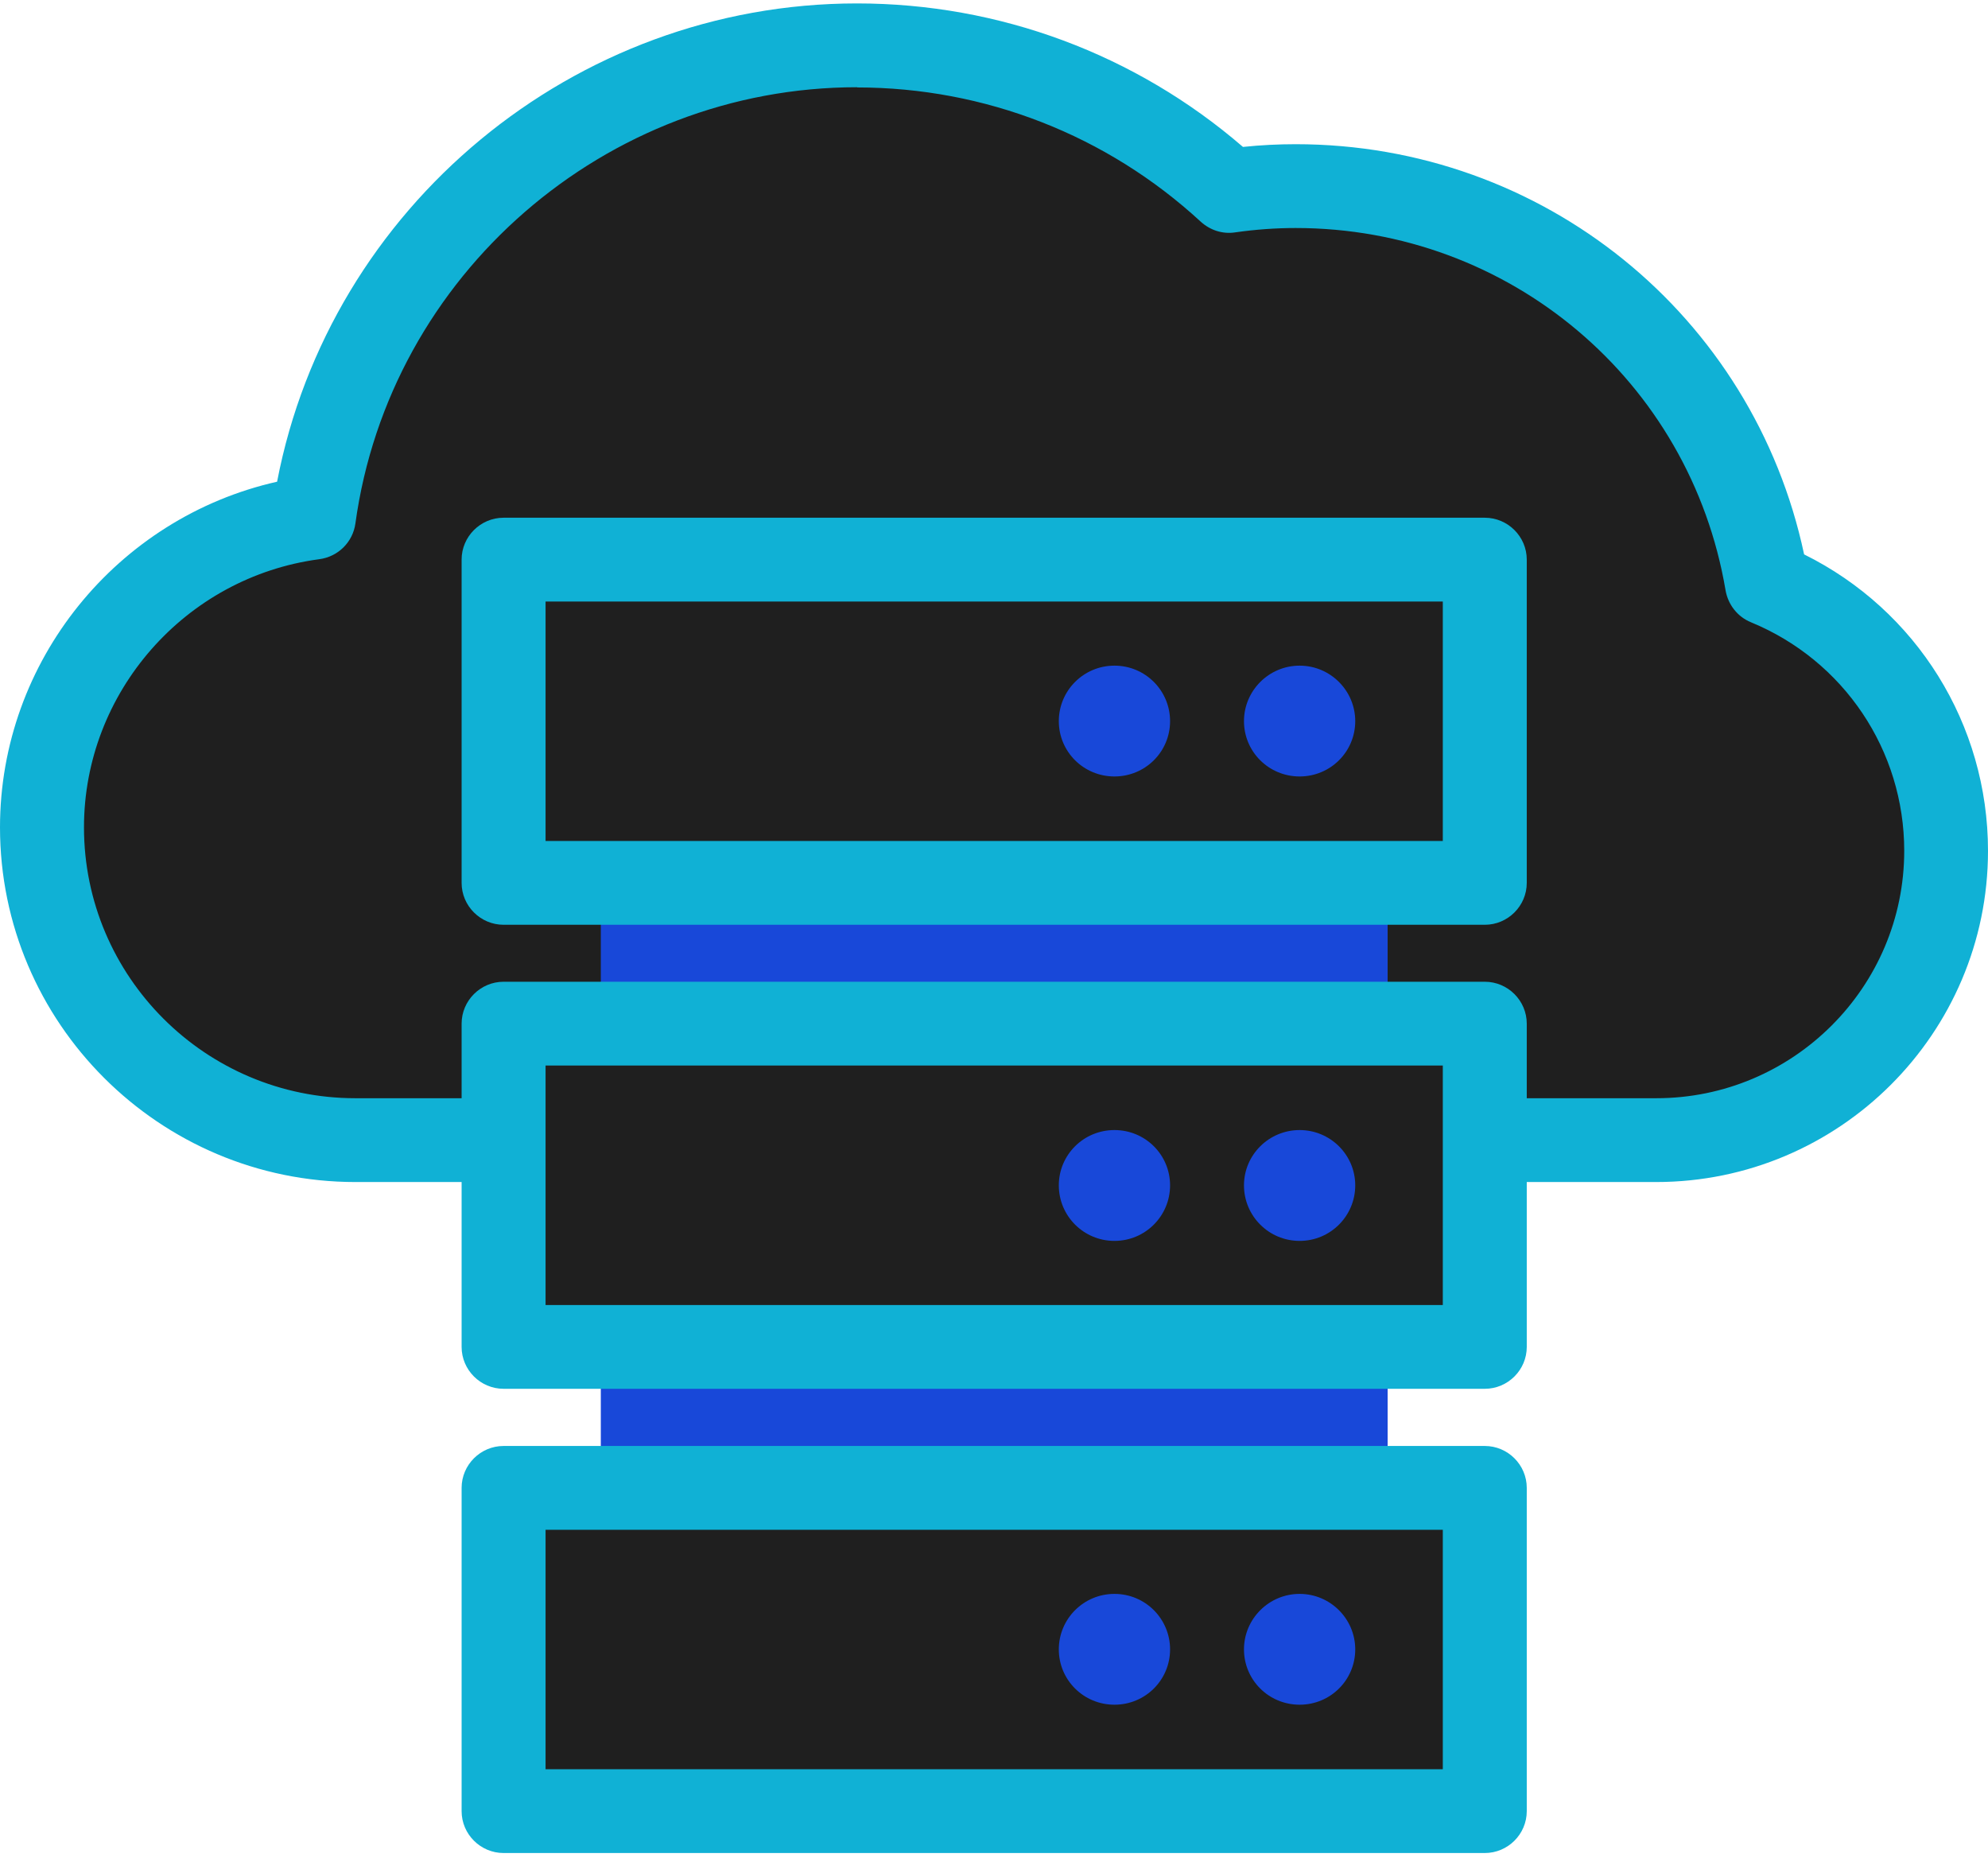
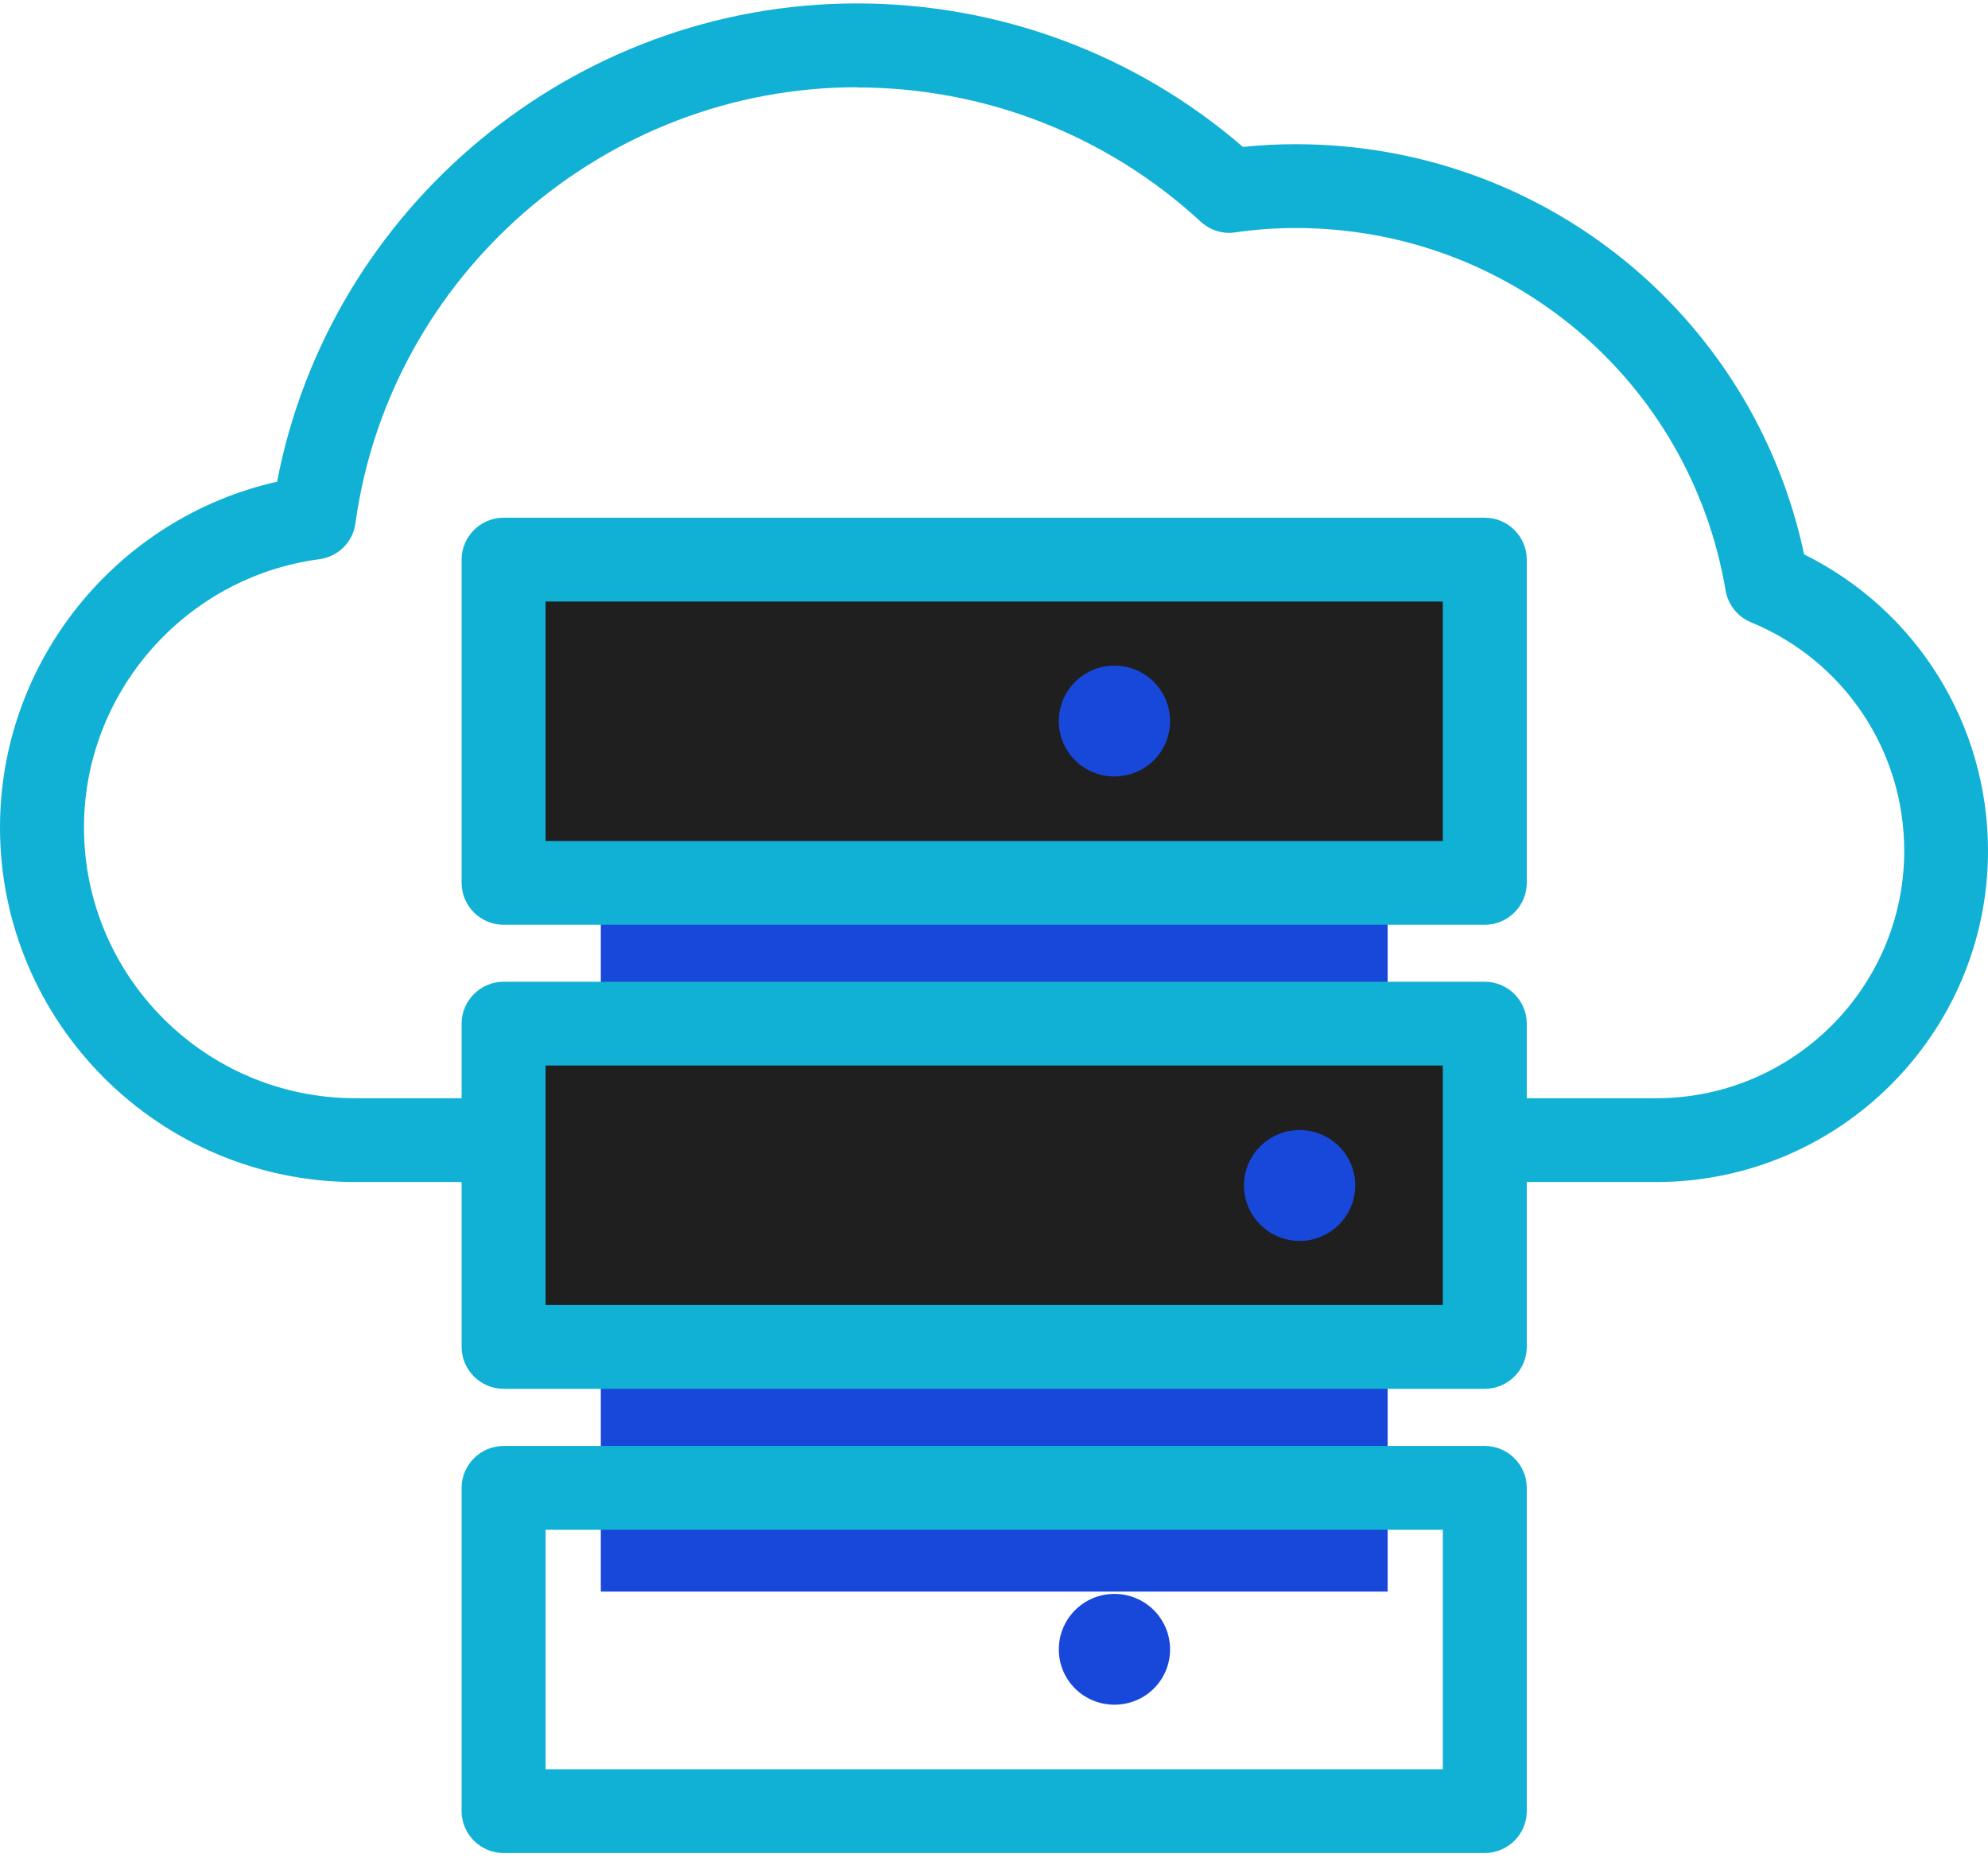
<svg xmlns="http://www.w3.org/2000/svg" width="86" height="81" viewBox="0 0 86 81" fill="none">
-   <path d="M76.445 25.238C74.802 15.479 66.302 8.049 56.058 8.049C55.077 8.049 54.124 8.122 53.179 8.249C48.947 4.343 43.29 1.96 37.078 1.96C25.082 1.96 15.165 10.849 13.576 22.384C6.946 23.272 1.824 28.917 1.824 35.785C1.824 43.261 7.9 49.313 15.383 49.313H71.66C78.589 49.313 84.201 43.714 84.201 36.8C84.201 31.581 80.995 27.114 76.454 25.238H76.445Z" fill="#1F1F1F" />
  <path d="M71.651 51.126H15.375C6.893 51.126 0 44.239 0 35.785C0 28.591 5.067 22.393 11.987 20.835C14.267 8.956 24.819 0.148 37.07 0.148C43.236 0.148 49.13 2.35 53.77 6.355C54.542 6.274 55.305 6.237 56.05 6.237C66.748 6.237 75.847 13.64 78.045 23.979C82.912 26.389 86 31.328 86 36.8C86 44.702 79.561 51.126 71.642 51.126H71.651ZM37.079 3.773C26.191 3.773 16.855 11.883 15.375 22.638C15.266 23.444 14.63 24.079 13.813 24.187C8.01 24.958 3.633 29.95 3.633 35.785C3.633 42.246 8.9 47.501 15.375 47.501H71.651C77.563 47.501 82.376 42.699 82.376 36.8C82.376 32.46 79.77 28.573 75.747 26.915C75.166 26.679 74.757 26.154 74.648 25.538C73.114 16.458 65.295 9.862 56.05 9.862C55.196 9.862 54.306 9.925 53.425 10.052C52.88 10.134 52.345 9.952 51.945 9.59C47.886 5.848 42.6 3.782 37.07 3.782L37.079 3.773Z" fill="#10B1D5" />
  <path d="M60.028 33.683H25.991V68.84H60.028V33.683Z" fill="#1848D9" />
  <path d="M64.231 24.196H21.785V38.178H64.231V24.196Z" fill="#1F1F1F" />
  <path d="M64.231 39.999H21.785C20.786 39.999 19.969 39.183 19.969 38.187V24.205C19.969 23.209 20.786 22.393 21.785 22.393H64.231C65.23 22.393 66.047 23.209 66.047 24.205V38.187C66.047 39.183 65.23 39.999 64.231 39.999ZM23.601 36.374H62.415V26.017H23.601V36.374Z" fill="#10B1D5" />
-   <path d="M58.627 31.192C58.627 29.869 57.547 28.791 56.221 28.791C54.895 28.791 53.814 29.869 53.814 31.192C53.814 32.515 54.886 33.584 56.221 33.584C57.556 33.584 58.627 32.515 58.627 31.192Z" fill="#1848D9" />
  <path d="M50.617 31.192C50.617 29.869 49.546 28.791 48.211 28.791C46.876 28.791 45.804 29.869 45.804 31.192C45.804 32.515 46.876 33.584 48.211 33.584C49.546 33.584 50.617 32.515 50.617 31.192Z" fill="#1848D9" />
  <path d="M64.231 44.275H21.785V58.257H64.231V44.275Z" fill="#1F1F1F" />
  <path d="M64.231 60.069H21.785C20.786 60.069 19.969 59.254 19.969 58.257V44.276C19.969 43.279 20.786 42.463 21.785 42.463H64.231C65.23 42.463 66.047 43.279 66.047 44.276V58.257C66.047 59.254 65.23 60.069 64.231 60.069ZM23.601 56.445H62.415V46.088H23.601V56.445Z" fill="#10B1D5" />
  <path d="M58.627 51.27C58.627 49.948 57.547 48.878 56.221 48.878C54.895 48.878 53.814 49.948 53.814 51.27C53.814 52.593 54.886 53.672 56.221 53.672C57.556 53.672 58.627 52.593 58.627 51.27Z" fill="#1848D9" />
-   <path d="M50.617 51.27C50.617 49.948 49.546 48.878 48.211 48.878C46.876 48.878 45.804 49.948 45.804 51.27C45.804 52.593 46.876 53.672 48.211 53.672C49.546 53.672 50.617 52.593 50.617 51.27Z" fill="#1848D9" />
-   <path d="M64.231 64.355H21.785V78.336H64.231V64.355Z" fill="#1F1F1F" />
  <path d="M64.231 80.148H21.785C20.786 80.148 19.969 79.333 19.969 78.336V64.355C19.969 63.358 20.786 62.542 21.785 62.542H64.231C65.23 62.542 66.047 63.358 66.047 64.355V78.336C66.047 79.333 65.23 80.148 64.231 80.148ZM23.601 76.524H62.415V66.167H23.601V76.524Z" fill="#10B1D5" />
-   <path d="M58.627 71.341C58.627 70.018 57.547 68.94 56.221 68.94C54.895 68.94 53.814 70.018 53.814 71.341C53.814 72.664 54.886 73.733 56.221 73.733C57.556 73.733 58.627 72.664 58.627 71.341Z" fill="#1848D9" />
  <path d="M50.617 71.341C50.617 70.018 49.546 68.94 48.211 68.94C46.876 68.94 45.804 70.018 45.804 71.341C45.804 72.664 46.876 73.733 48.211 73.733C49.546 73.733 50.617 72.664 50.617 71.341Z" fill="#1848D9" />
</svg>